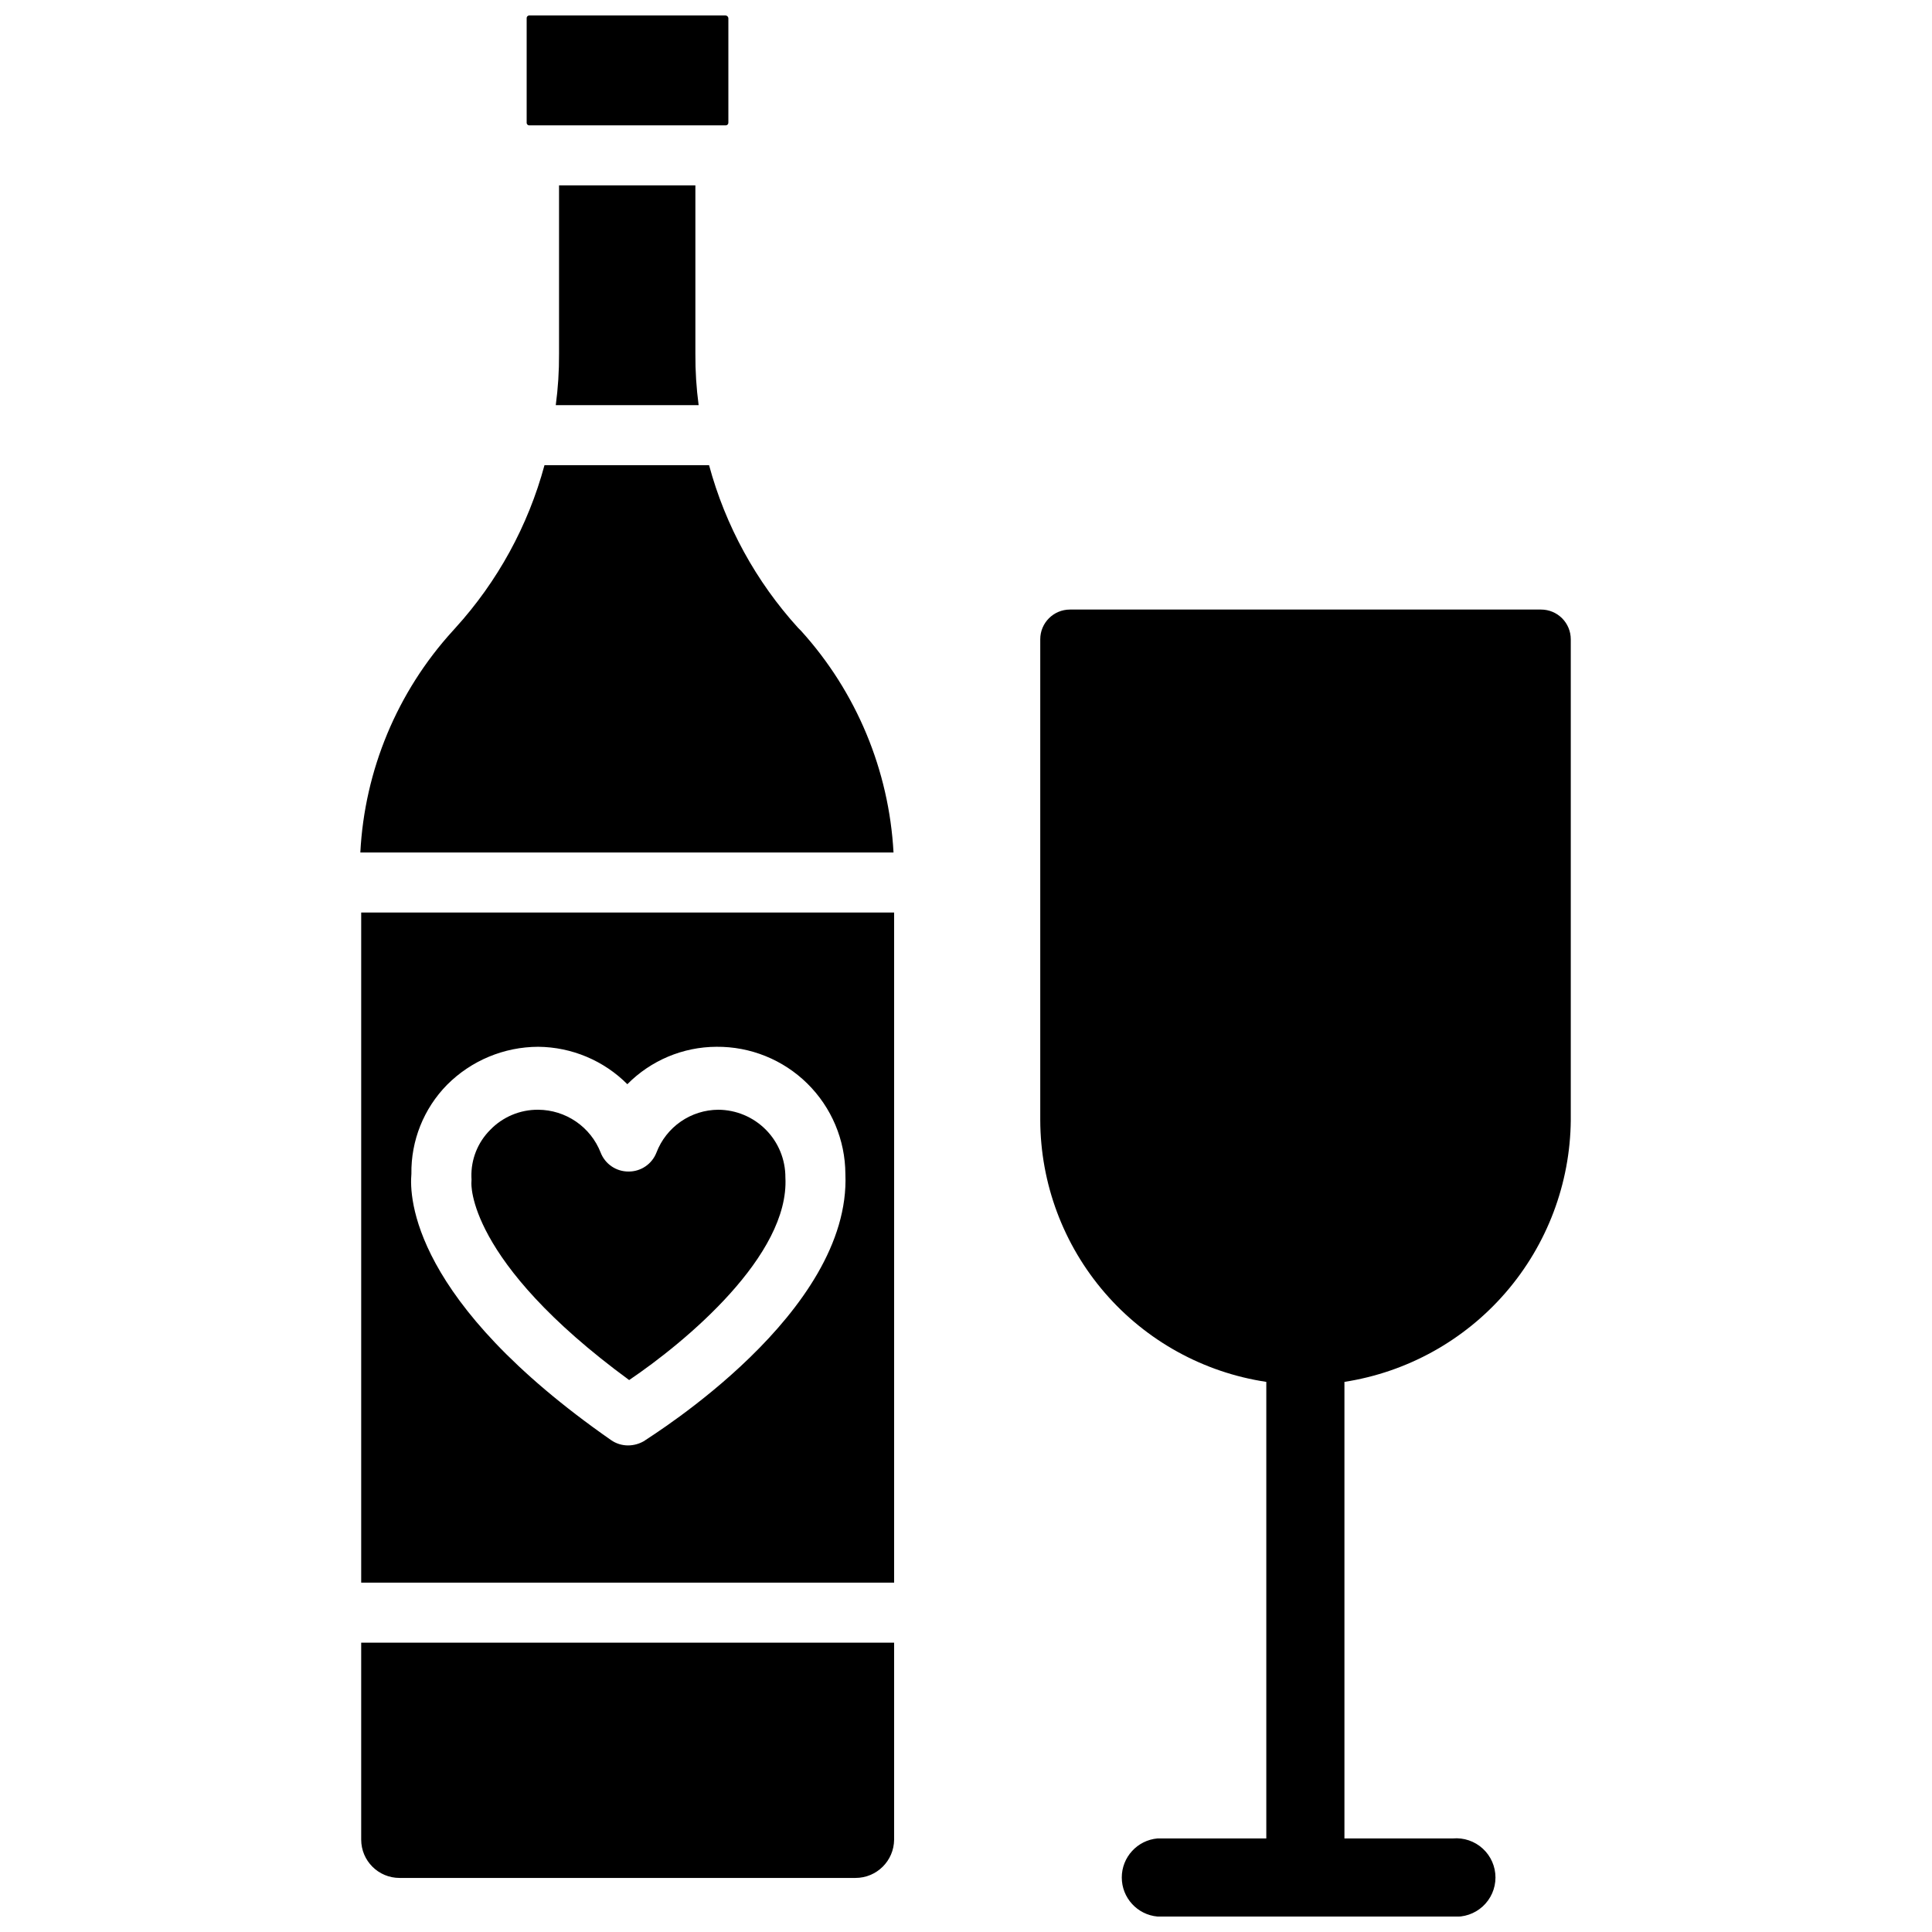
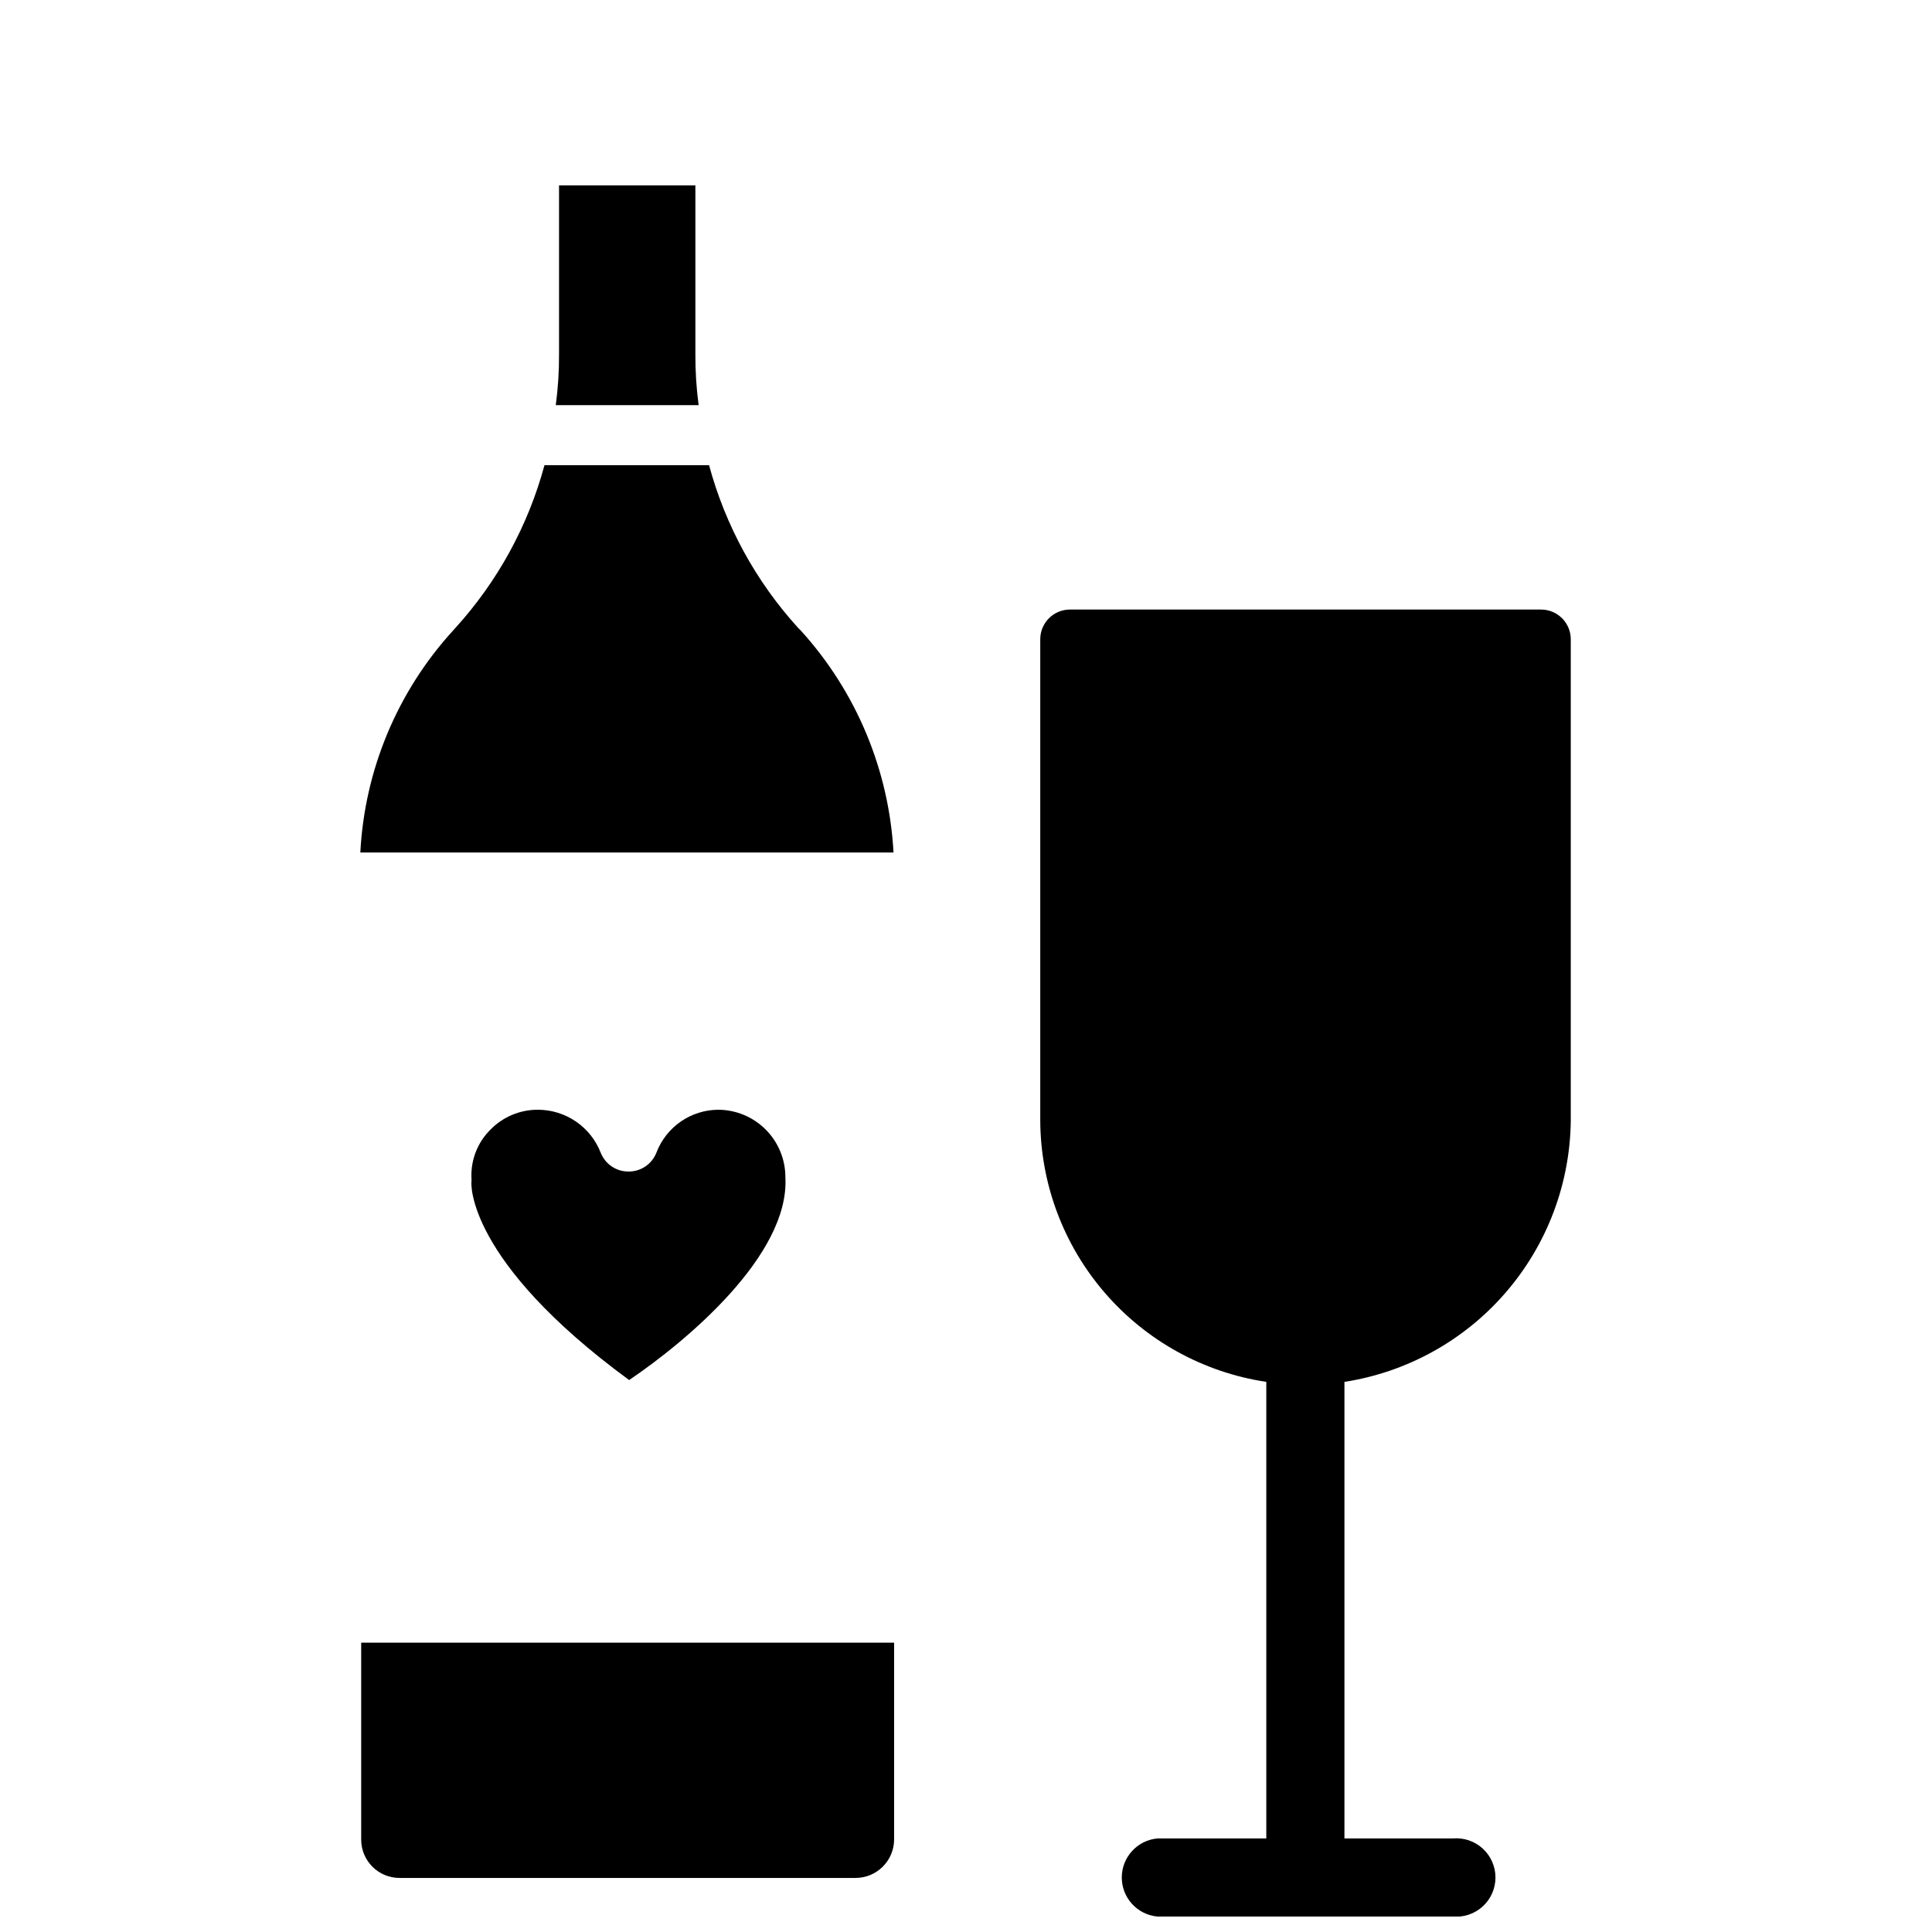
<svg xmlns="http://www.w3.org/2000/svg" width="800px" height="800px" version="1.1" viewBox="144 144 512 512">
  <defs>
    <clipPath id="b">
      <path d="m283 148.09h55v29.906h-55z" />
    </clipPath>
    <clipPath id="a">
      <path d="m419 305h142v346.9h-142z" />
    </clipPath>
  </defs>
  <g clip-path="url(#b)">
-     <path d="m284.36 177.22h51.957-0.004c0.203 0.004 0.398-0.082 0.531-0.234 0.137-0.148 0.199-0.352 0.18-0.551v-27.633c-0.043-0.402-0.383-0.711-0.789-0.707h-51.875c-0.203-0.023-0.402 0.043-0.555 0.176-0.148 0.137-0.234 0.332-0.234 0.531v27.633c-0.023 0.215 0.051 0.43 0.203 0.586 0.152 0.152 0.371 0.227 0.586 0.199z" />
-   </g>
+     </g>
  <path d="m292.15 193.12v44.637c0.027 4.551-0.262 9.102-0.867 13.617h37.863c-0.602-4.516-0.891-9.066-0.863-13.617v-44.637z" />
  <path d="m356.31 311.2-0.789-0.789h0.004c-11.188-12.301-19.281-27.086-23.617-43.137h-43.613c-4.336 16.047-12.43 30.836-23.613 43.137l-0.707 0.789h-0.004c-14.703 16.152-23.355 36.906-24.48 58.723h141.3c-1.188-21.801-9.828-42.535-24.48-58.723z" />
  <path d="m239.72 631.52c0 5.609 4.547 10.152 10.156 10.152h120.84c5.621 0 10.191-4.531 10.234-10.152v-52.191h-141.23z" />
  <g clip-path="url(#a)">
    <path d="m560.27 440.86v-127.45c0-2.086-0.828-4.09-2.305-5.566-1.477-1.477-3.481-2.305-5.566-2.305h-124.85c-4.348 0-7.871 3.523-7.871 7.871v127.45c0.055 16.809 6.129 33.043 17.117 45.762 10.988 12.723 26.164 21.09 42.789 23.59v120.99h-28.812c-5.367 0.469-9.488 4.965-9.488 10.352 0 5.391 4.121 9.883 9.488 10.352h78.246c2.902 0.254 5.777-0.723 7.926-2.691 2.148-1.969 3.371-4.746 3.371-7.66 0-2.914-1.223-5.691-3.371-7.66-2.148-1.969-5.023-2.945-7.926-2.691h-28.73v-120.99c16.594-2.574 31.738-10.961 42.723-23.664 10.988-12.703 17.105-28.895 17.262-45.688z" />
  </g>
-   <path d="m239.72 563.42h141.23v-177.59h-141.23zm13.305-108.32c-0.133-8.816 3.266-17.324 9.445-23.613 6.406-6.43 15.098-10.055 24.168-10.078 8.871 0.078 17.352 3.641 23.617 9.918 6.238-6.312 14.738-9.883 23.617-9.918 9.004-0.082 17.672 3.426 24.082 9.746 6.41 6.324 10.039 14.941 10.082 23.945 1.574 36.762-51.09 69.195-53.449 70.848h-0.004c-1.246 0.711-2.656 1.09-4.094 1.105-1.629 0.012-3.227-0.484-4.562-1.418-52.824-36.84-53.453-64.395-52.902-70.535z" />
  <path d="m310.73 509.73c15.035-10.156 42.508-33.062 41.406-53.688 0.02-4.738-1.844-9.293-5.18-12.66-3.336-3.363-7.871-5.266-12.609-5.289-3.555 0.02-7.019 1.113-9.941 3.137s-5.164 4.883-6.434 8.199c-1.18 3.055-4.125 5.062-7.398 5.039-3.277 0.023-6.223-1.984-7.402-5.039-1.305-3.324-3.578-6.184-6.527-8.203-2.945-2.019-6.43-3.109-10.004-3.133-4.805-0.043-9.418 1.891-12.75 5.356-3.285 3.293-5.078 7.785-4.961 12.438 0.039 0.496 0.039 0.996 0 1.496 0 0-1.574 20.543 41.801 52.348z" />
</svg>